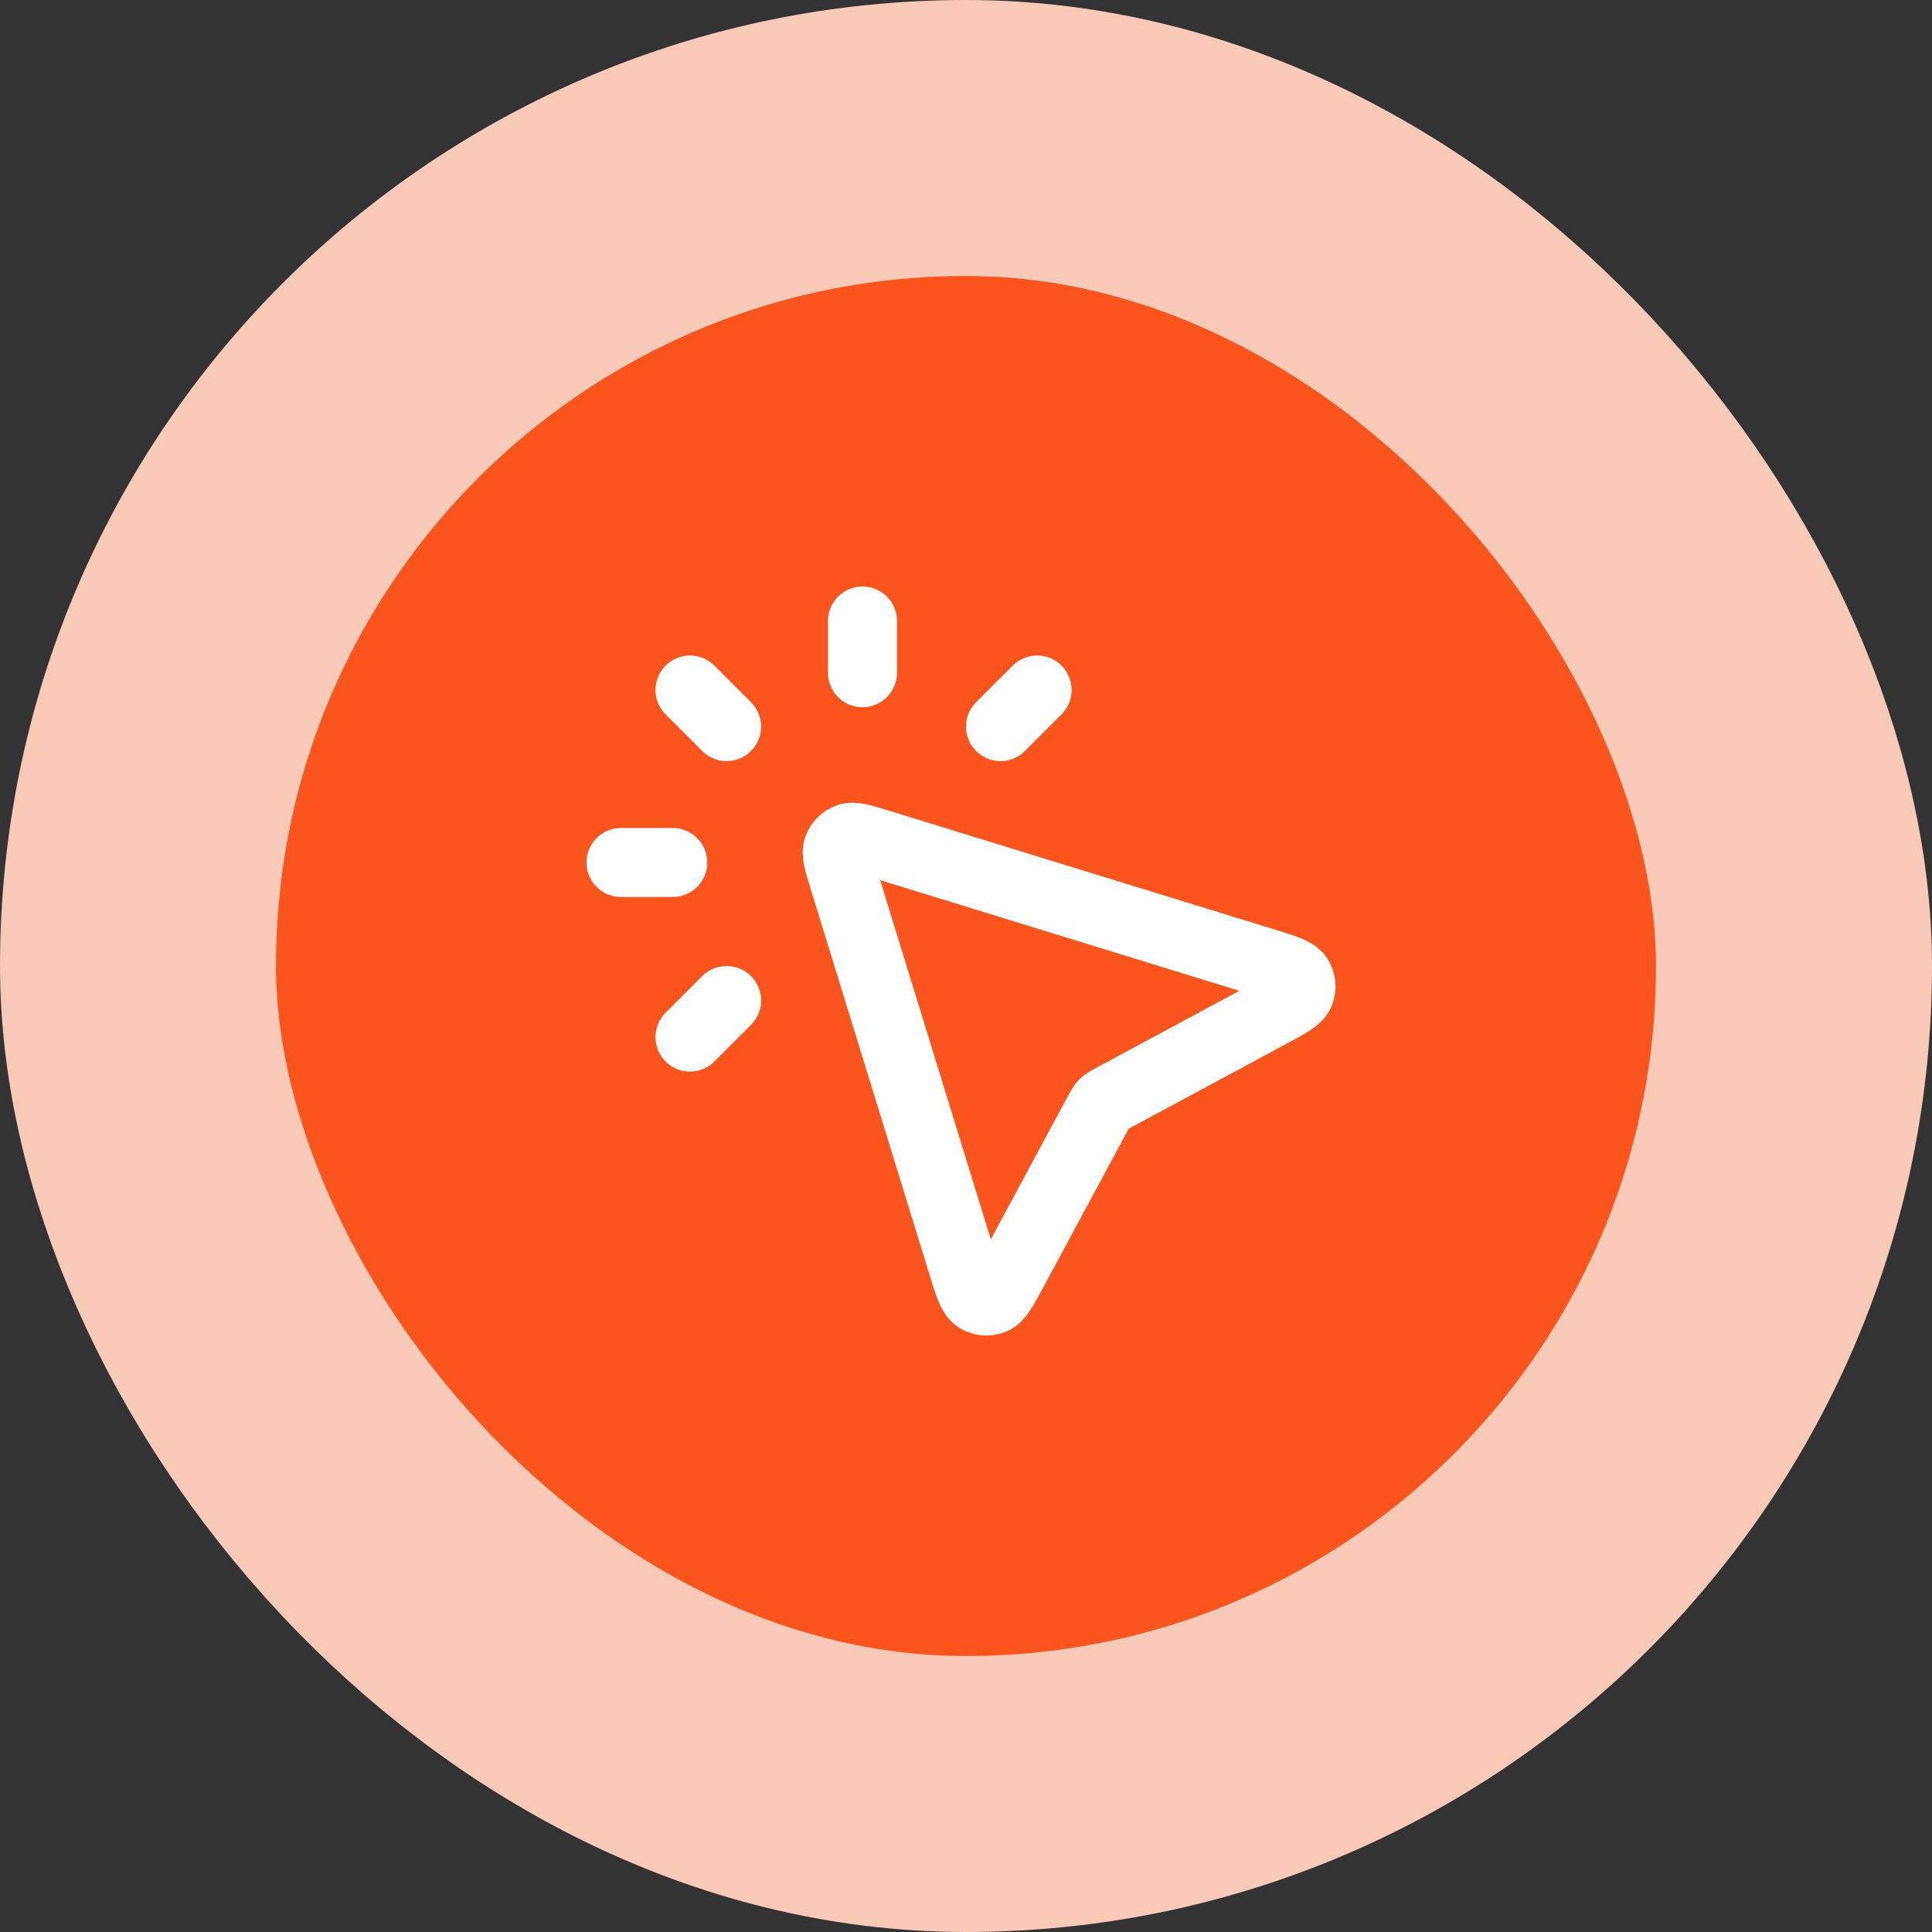
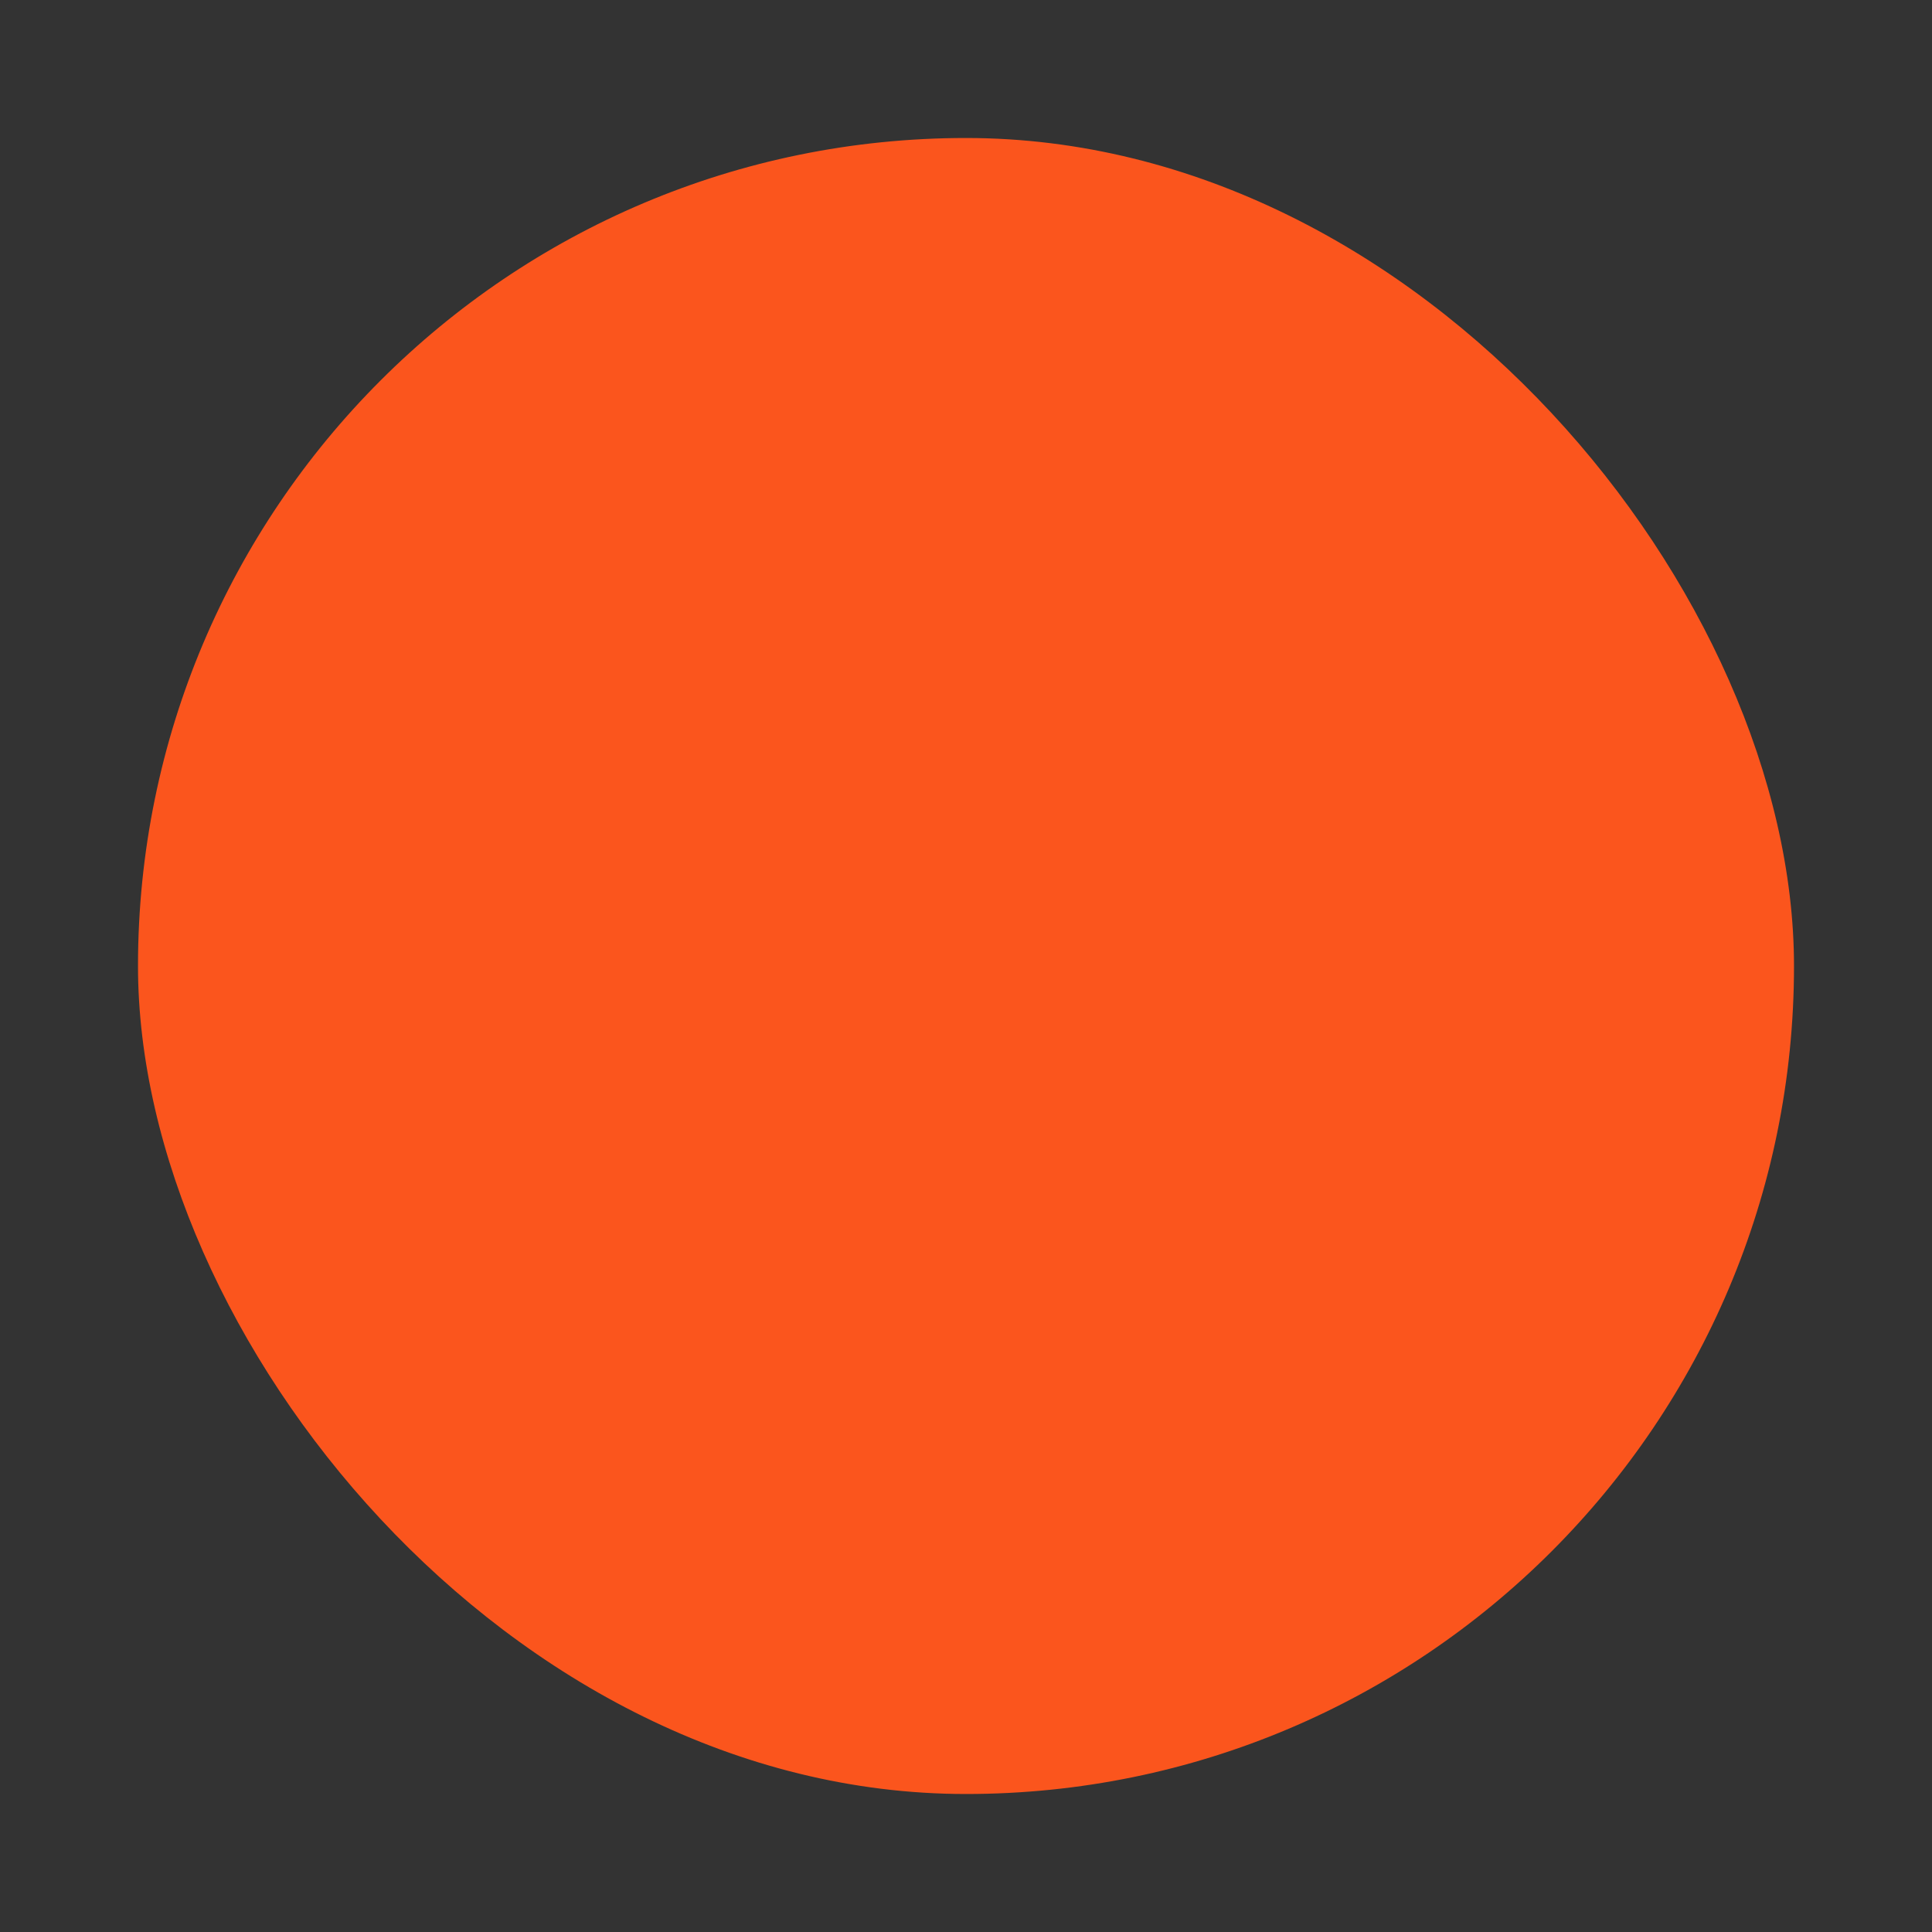
<svg xmlns="http://www.w3.org/2000/svg" width="56" height="56" viewBox="0 0 56 56" fill="none">
  <rect x="0" y="0" width="56" height="56" fill="#333333" stroke="none" />
  <rect x="4" y="4" width="48" height="48" rx="24" fill="#FB551D" />
-   <rect x="4" y="4" width="48" height="48" rx="24" stroke="#F9C9B8" stroke-width="8" />
-   <path d="M25 19.5V18M21.061 21.061L20 20M21.061 29L20 30.061M29 21.061L30.061 20M19.5 25H18M31.864 32.19L29.373 36.817C29.088 37.346 28.946 37.61 28.774 37.677C28.626 37.735 28.459 37.718 28.324 37.633C28.169 37.534 28.081 37.247 27.904 36.673L24.445 25.445C24.301 24.977 24.229 24.742 24.287 24.584C24.337 24.446 24.446 24.337 24.584 24.287C24.742 24.229 24.977 24.301 25.445 24.445L36.673 27.904C37.247 28.081 37.534 28.169 37.633 28.324C37.718 28.459 37.735 28.626 37.677 28.774C37.61 28.946 37.346 29.088 36.817 29.373L32.19 31.864C32.111 31.907 32.072 31.928 32.037 31.955C32.007 31.979 31.979 32.007 31.955 32.037C31.928 32.072 31.907 32.111 31.864 32.19Z" stroke="white" stroke-width="2" stroke-linecap="round" stroke-linejoin="round" />
</svg>